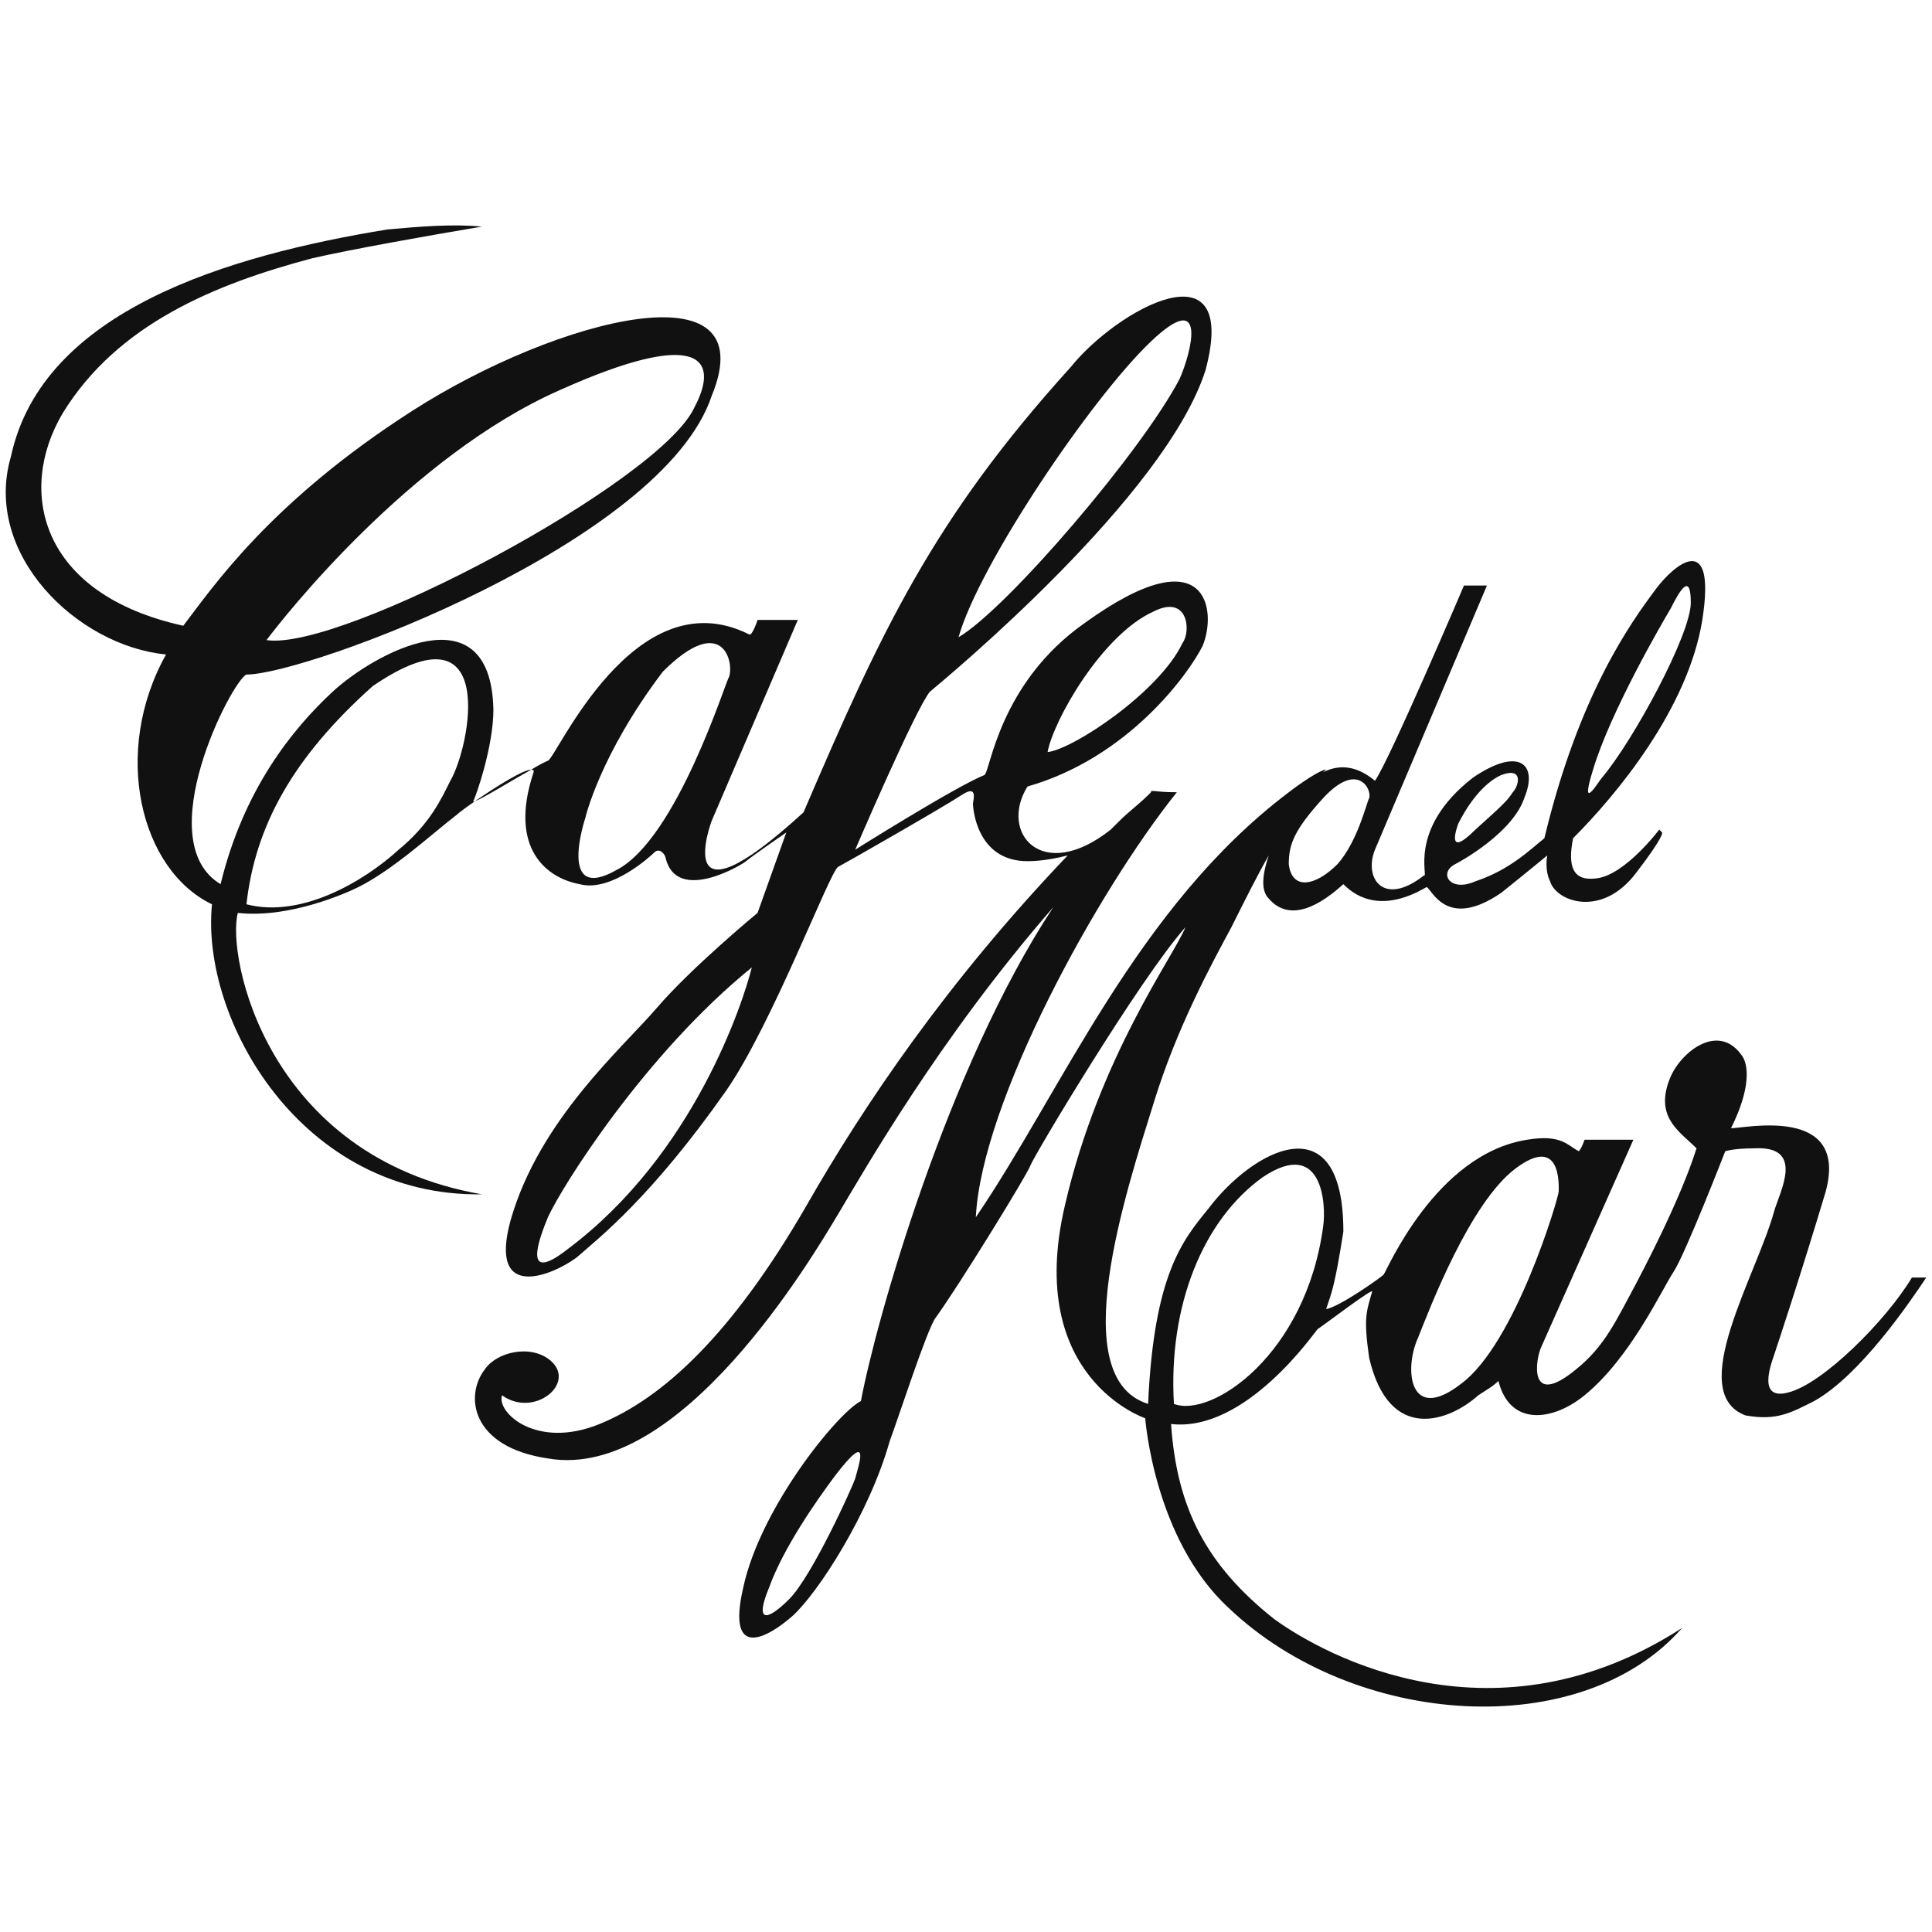
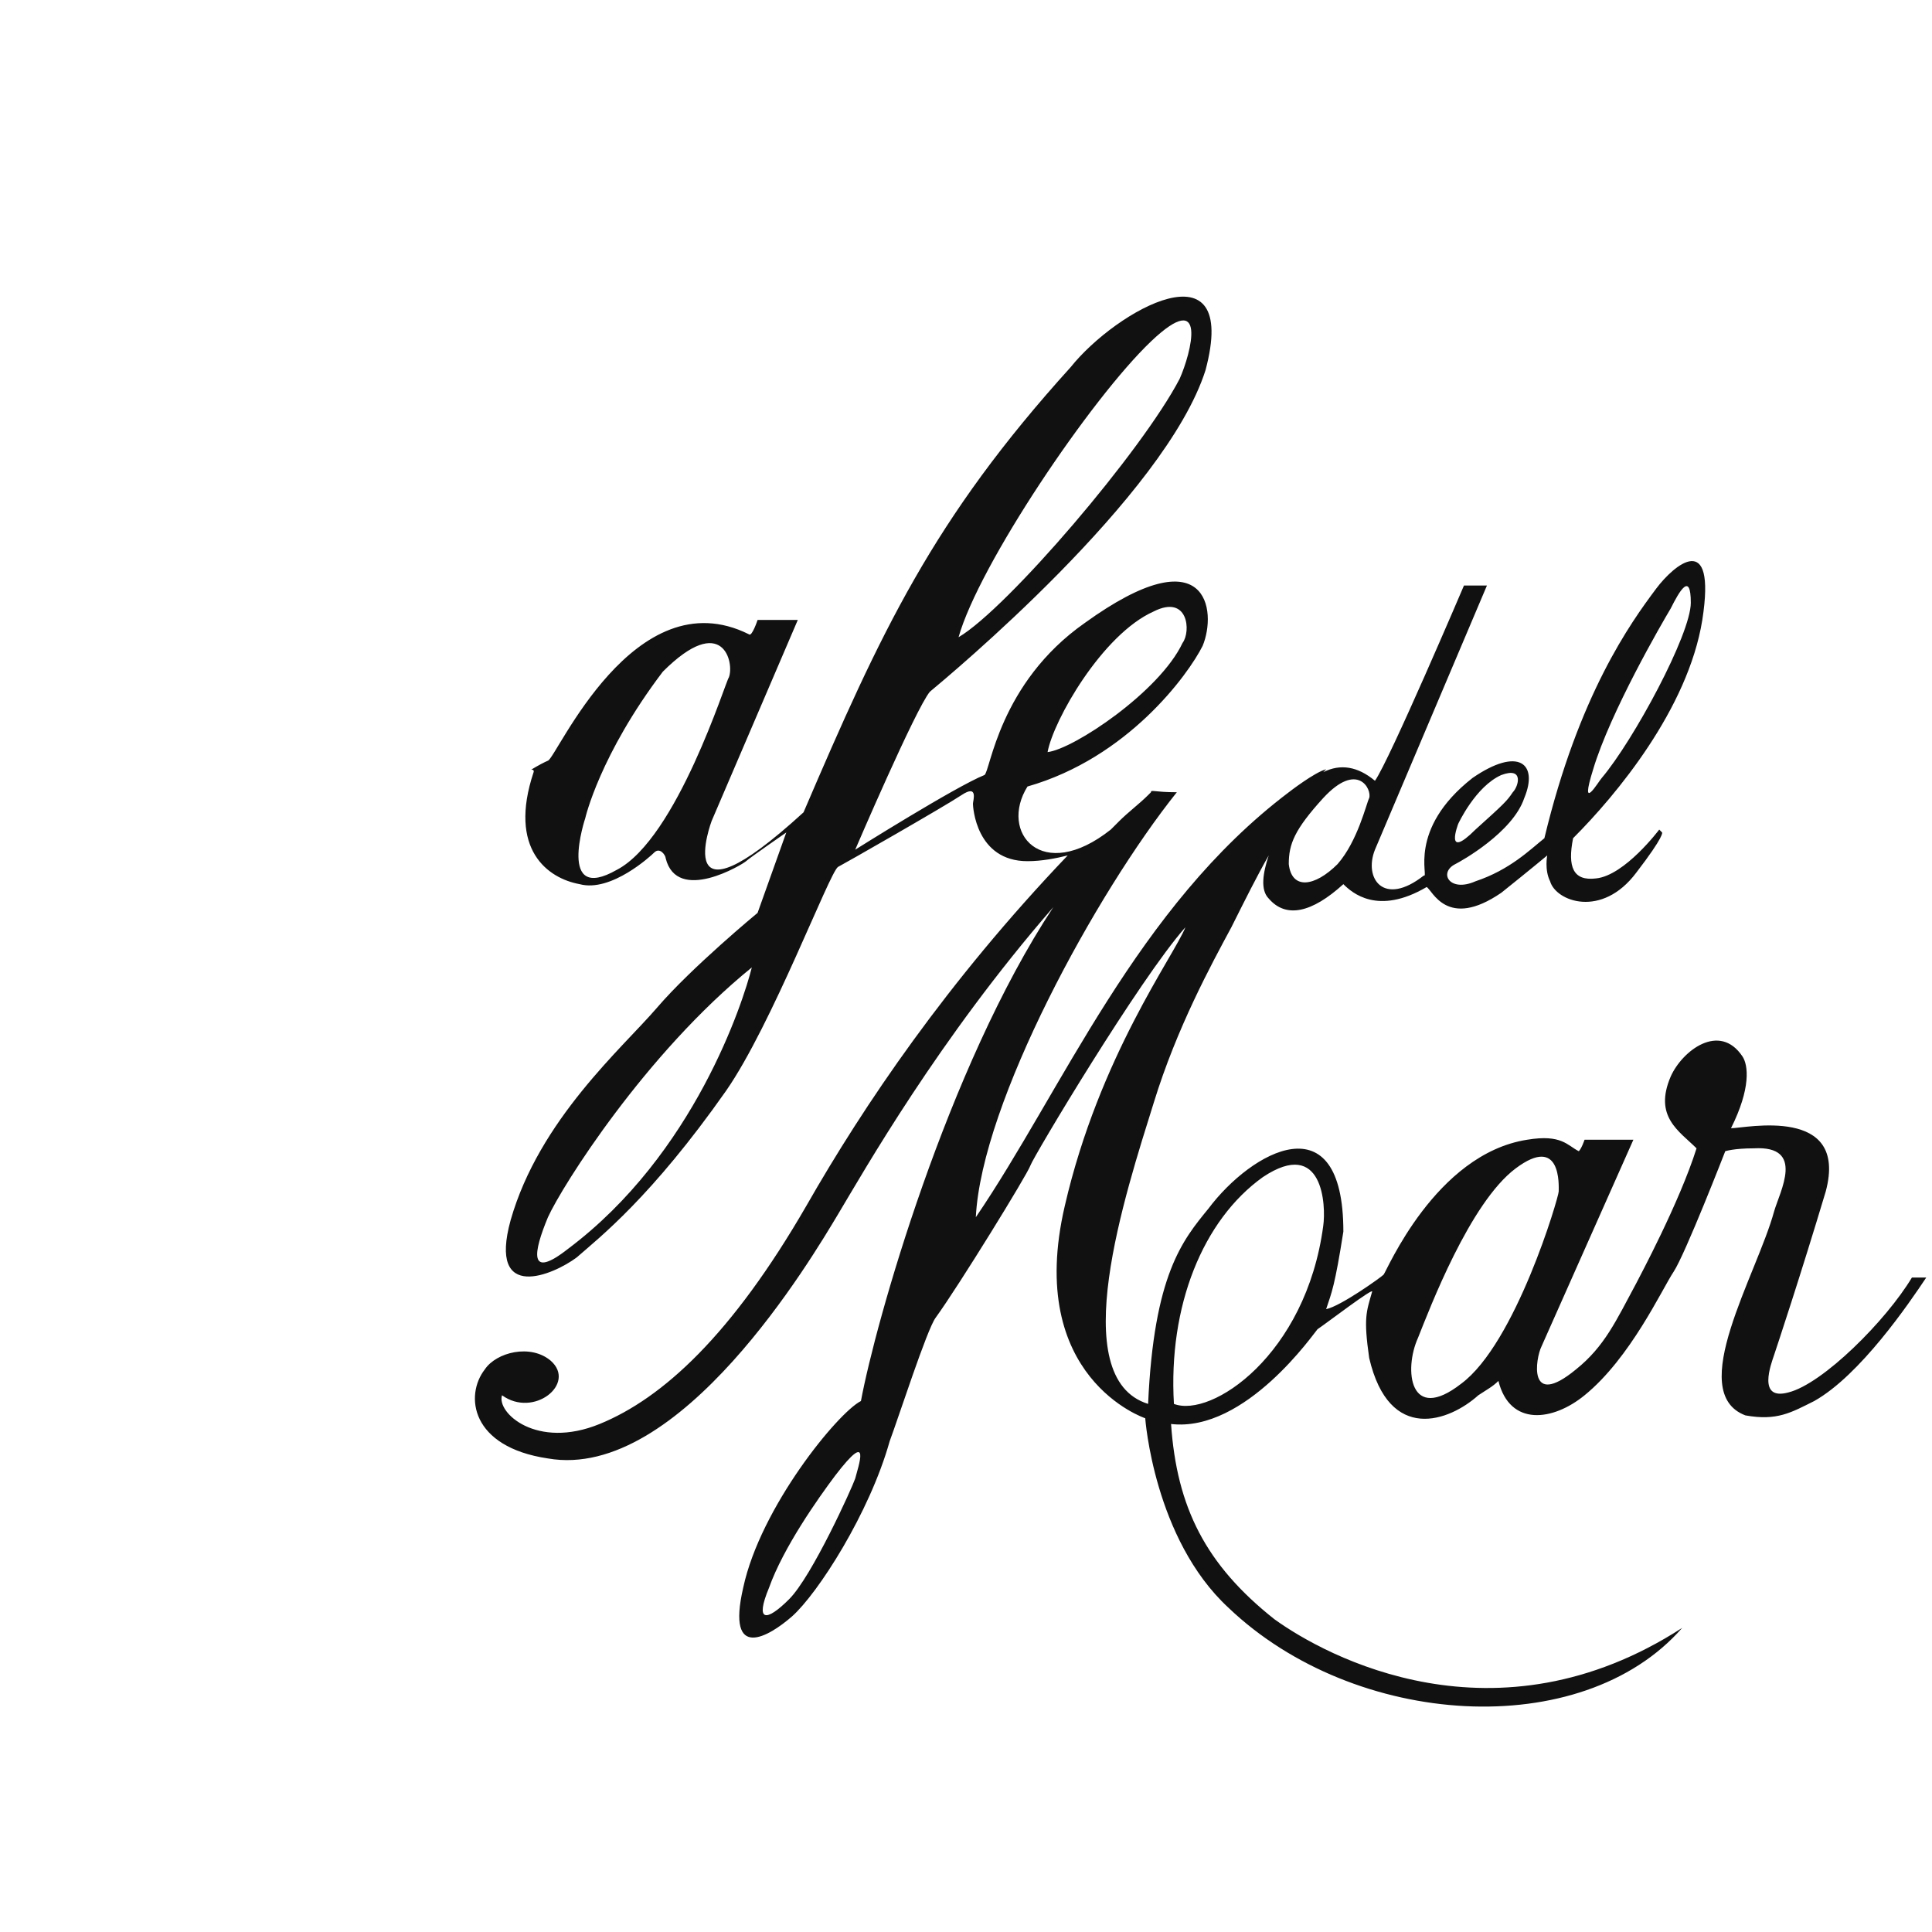
<svg xmlns="http://www.w3.org/2000/svg" id="Layer_1" data-name="Layer 1" viewBox="0 0 1080 1080">
-   <path d="M296.99,430.21c-4.49,0-19.9,9.63-31.46,17.66,4.17-1.44,20.23-11.4,31.46-17.66Z" fill="#101110" />
-   <path d="M275.8,396.34c-1.61-67.42-67.42-30.5-89.89-9.63-22.47,20.87-49.76,54.58-62.6,107.55-40.13-24.08,6.42-113.97,14.45-117.18,33.71,0,232.75-73.84,260.04-155.7,30.5-73.84-86.68-43.34-166.94,8.03-80.26,51.37-112.36,99.52-128.41,120.39-80.26-17.66-93.1-75.44-67.42-118.78,30.5-49.76,85.07-72.23,139.65-86.68,20.87-4.82,65.81-12.84,94.71-17.66-16.05-1.61-35.31,0-52.97,1.61-88.29,14.45-192.62,44.95-210.28,126.81-16.05,54.58,36.92,105.94,86.68,110.76-30.5,54.58-14.45,120.39,25.68,139.65-6.42,64.21,49.76,163.73,150.89,162.12-120.39-20.87-142.86-133.23-136.44-157.31,28.89,3.21,61-11.24,67.42-14.45,19.26-9.63,40.13-28.89,54.58-40.13,2.25-1.93,6.1-4.82,10.59-7.87-.8.32-1.12.32-.96,0,1.61-3.21,11.24-30.5,11.24-51.37v-.16ZM312.72,218.16c78.65-35.31,89.89-17.66,75.44,9.63-19.26,41.73-197.44,136.44-239.17,130.02,9.63-12.84,80.26-102.73,163.73-139.65ZM251.73,436.47c-4.82,9.63-11.24,24.08-28.89,38.52-19.26,17.66-54.58,38.52-85.07,30.5,4.82-43.34,25.68-81.86,70.63-121.99,70.63-48.16,54.58,33.71,43.34,52.97Z" fill="#101110" />
  <path d="M1068.77,714.16c-14.45,24.08-49.76,59.39-69.02,64.21-17.66,4.82-9.63-16.05-8.03-20.87s14.45-43.34,28.89-91.5c12.84-48.16-44.95-35.31-52.97-35.31,11.24-22.47,9.63-35.31,6.42-40.13-12.84-19.26-33.71-3.21-40.13,11.24-9.63,22.47,4.82,30.5,14.45,40.13-9.63,30.5-32.1,72.23-33.71,75.44-11.24,20.87-17.66,35.31-33.71,48.16-27.29,22.47-22.47-6.42-19.26-12.84l51.37-115.57h-27.29s-1.61,4.82-3.21,6.42c-6.42-3.21-9.63-9.63-28.89-6.42-51.37,8.03-78.65,73.84-80.26,75.44-1.61,1.61-24.08,17.66-32.1,19.26,3.21-9.63,4.82-12.84,9.63-43.34,0-73.84-51.37-44.95-75.44-12.84-14.45,17.66-30.5,36.92-33.71,109.15-46.55-14.45-12.84-117.18,3.21-168.54,12.84-41.73,32.1-77.05,43.34-97.92,8.03-16.05,14.45-28.89,20.87-40.13-3.21,9.63-4.82,19.26,0,24.08,9.63,11.24,24.08,8.03,41.73-8.03,4.82,4.82,19.26,17.66,46.55,1.61,3.21,1.61,11.24,24.08,41.73,3.21,16.05-12.84,25.68-20.87,25.68-20.87,0,0-1.61,8.03,1.61,14.45,3.21,11.24,28.89,20.87,48.16-4.82,16.05-20.87,14.45-22.47,14.45-22.47l-1.61-1.61s-19.26,25.68-35.31,27.29c-12.84,1.61-16.05-6.42-12.84-22.47,24.08-24.08,64.21-72.23,72.23-121.99,8.03-51.37-16.05-30.5-25.68-17.66-14.45,19.26-43.34,59.39-62.6,139.65-8.03,6.42-19.26,17.66-38.52,24.08-14.45,6.42-20.87-4.82-11.24-9.63,3.21-1.61,32.1-17.66,38.52-36.92,8.03-19.26-3.21-28.89-28.89-11.24-36.92,28.89-24.08,56.18-27.29,54.58-22.47,17.66-33.71,1.61-27.29-14.45l62.6-147.68h-12.84s-41.73,97.92-49.76,109.15c-9.63-8.03-19.26-9.63-28.89-4.82l1.61-1.61c-6.42,1.61-20.87,12.84-20.87,12.84-85.07,64.21-126.81,166.94-174.97,237.57,3.21-64.21,67.42-181.39,112.36-237.57-12.84,0-14.45-1.61-14.45,0l-1.61,1.61c-4.82,4.82-11.24,9.63-16.05,14.45l-4.82,4.82c-38.52,30.5-62.6,1.61-46.55-24.08,56.18-16.05,89.89-62.6,97.92-78.65,8.03-19.26,3.21-62.6-65.81-12.84-48.16,33.71-52.97,83.47-56.18,85.07-16.05,6.42-72.23,41.73-72.23,41.73,0,0,33.71-78.65,41.73-88.29,9.63-8.03,131.63-109.15,154.1-179.78,19.26-72.23-49.76-33.71-75.44-1.61-77.05,85.07-105.94,147.68-149.28,248.8-75.44,69.02-51.37,4.82-51.37,4.82l48.16-112.36h-22.47s-3.21,9.63-4.82,8.03c-64.21-32.1-107.55,69.02-112.36,70.63-1.93.8-5.3,2.57-9.31,4.98.96,0,1.61.48,1.28,1.44-14.45,43.34,8.03,59.39,25.68,62.6,17.66,4.82,40.13-16.05,41.73-17.66,3.21-3.21,6.42,1.61,6.42,3.21,6.42,25.68,43.34,3.21,44.95,1.61s22.47-16.05,22.47-16.05l-16.05,44.95s-36.92,30.5-56.18,52.97c-19.26,22.47-65.81,62.6-81.86,118.78-12.84,46.55,24.08,30.5,36.92,20.87,12.84-11.24,41.73-33.71,83.47-93.1,25.68-36.92,57.79-121.99,62.6-125.2,3.21-1.61,59.39-33.71,69.02-40.13s6.42,3.21,6.42,4.82,1.61,32.1,30.5,32.1c8.03,0,16.05-1.61,22.47-3.21-67.42,70.63-113.97,139.65-146.07,195.83-41.73,72.23-80.26,107.55-115.57,121.99-35.31,14.45-57.79-6.42-54.58-16.05,17.66,12.84,41.73-6.42,27.29-19.26-11.24-9.63-30.5-4.82-36.92,4.82-11.24,14.45-8.03,43.34,35.31,49.76,73.84,12.84,147.68-112.36,162.12-136.44,14.45-24.08,56.18-97.92,120.39-171.75-59.39,89.89-99.52,232.75-107.55,276.09-12.84,6.42-56.18,59.39-65.81,104.34-9.63,41.73,14.45,27.29,27.29,16.05,14.45-12.84,43.34-57.79,54.58-97.92,4.82-12.84,20.87-62.6,25.68-69.02,12.84-17.66,51.37-80.26,52.97-85.07s61-104.34,86.68-133.23c-6.42,16.05-48.16,72.23-67.42,155.7-22.47,96.31,44.95,118.78,44.95,118.78,0,0,4.82,67.42,46.55,105.94,70.63,67.42,197.44,75.44,253.62,11.24-104.34,67.42-199.04,16.05-227.94-4.82-38.52-30.5-54.58-62.6-57.79-109.15,41.73,4.82,80.26-51.37,81.86-52.97,4.82-3.21,32.1-24.08,30.5-20.87-3.21,11.24-4.82,14.45-1.61,36.92,11.24,48.16,44.95,35.31,61,20.87,4.82-3.21,8.03-4.82,11.24-8.03,6.42,25.68,30.5,22.47,48.16,8.03,25.68-20.87,43.34-59.39,49.76-69.02,6.42-9.63,28.89-67.42,28.89-67.42,0,0,4.82-1.61,16.05-1.61,28.89-1.61,14.45,24.08,11.24,35.31-9.63,35.31-49.76,101.13-16.05,113.97,17.66,3.21,25.68-1.61,38.52-8.03,25.68-14.45,52.97-54.58,62.6-69.02h-8.03ZM890.59,430.04c9.63-32.1,38.52-81.86,43.34-89.89,4.82-9.63,11.24-20.87,11.24-3.21s-32.1,77.05-49.76,97.92c-1.61,1.61-12.84,20.87-4.82-4.82ZM815.15,460.54s9.63-20.87,24.08-27.29c12.84-4.82,9.63,6.42,6.42,9.63-3.21,4.82-4.82,6.42-20.87,20.87-17.66,17.66-9.63-3.21-9.63-3.21ZM739.7,446.1c19.26-20.87,27.29-4.82,25.68,0-1.61,3.21-6.42,24.08-17.66,36.92-12.84,12.84-25.68,14.45-27.29,0,0-11.24,3.21-19.26,19.26-36.92ZM645,341.76c19.26-9.63,20.87,11.24,16.05,17.66-12.84,27.29-61,59.39-75.44,61,3.21-17.66,30.5-65.81,59.39-78.65ZM643.39,190.87c32.1-30.5,22.47,6.42,16.05,20.87-20.87,40.13-96.31,128.41-123.6,144.47,11.24-40.13,73.84-133.23,107.55-165.33ZM344.83,486.23c-33.71,19.26-17.66-28.89-17.66-28.89,0,0,8.03-35.31,43.34-81.86,33.71-33.71,40.13-4.82,36.92,3.21-1.61,1.61-28.89,89.89-62.6,107.55ZM317.54,698.11c-22.47,17.66-19.26,1.61-11.24-17.66,8.03-17.66,54.58-91.5,113.97-139.65-4.82,19.26-32.1,104.34-102.73,157.31ZM478.06,826.53c-1.61,4.82-24.08,54.58-36.92,67.42-12.84,12.84-19.26,12.84-11.24-6.42,8.03-22.47,27.29-49.76,36.92-62.6,20.87-27.29,12.84-4.82,11.24,1.61ZM739.7,685.27c-9.63,72.23-62.6,107.55-83.47,99.52-3.21-54.58,16.05-102.73,49.76-126.81,33.71-22.47,35.31,16.05,33.71,27.29ZM816.75,773.55c-28.89,22.47-32.1-8.03-24.08-25.68,6.42-16.05,28.89-75.44,54.58-94.71,25.68-19.26,24.08,9.63,24.08,12.84s-24.08,85.07-54.58,107.55Z" fill="#101110" />
</svg>